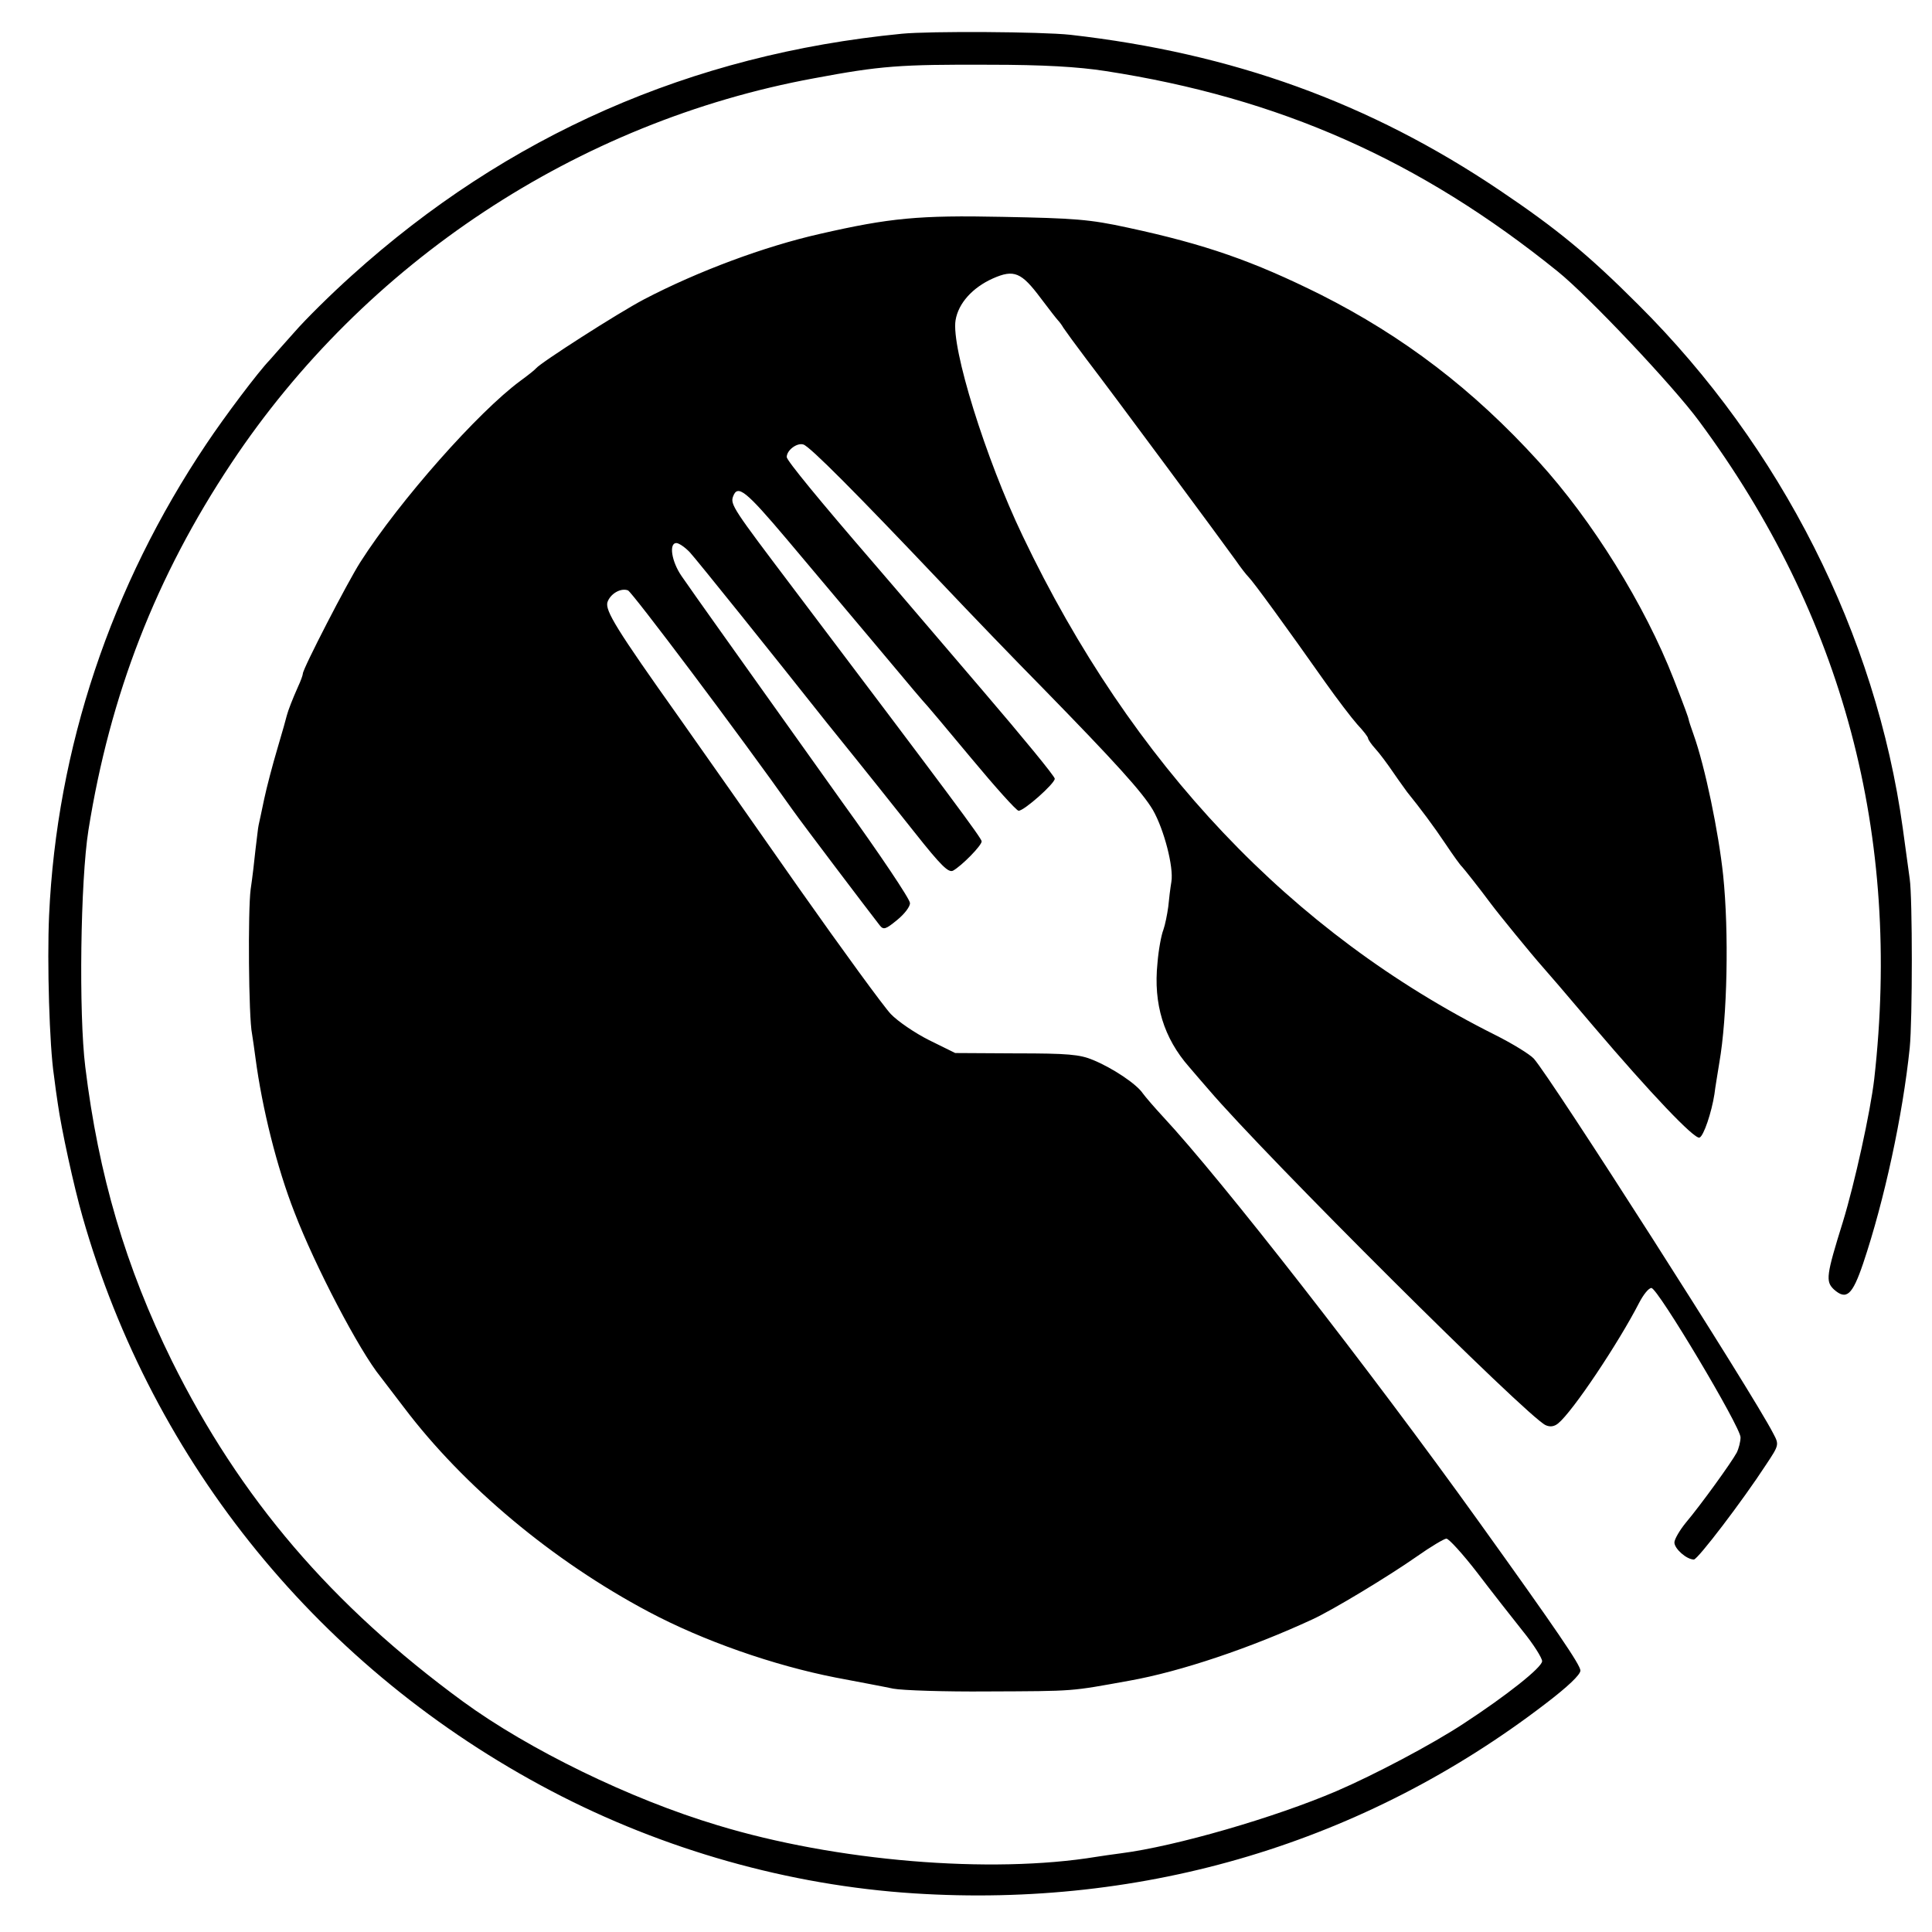
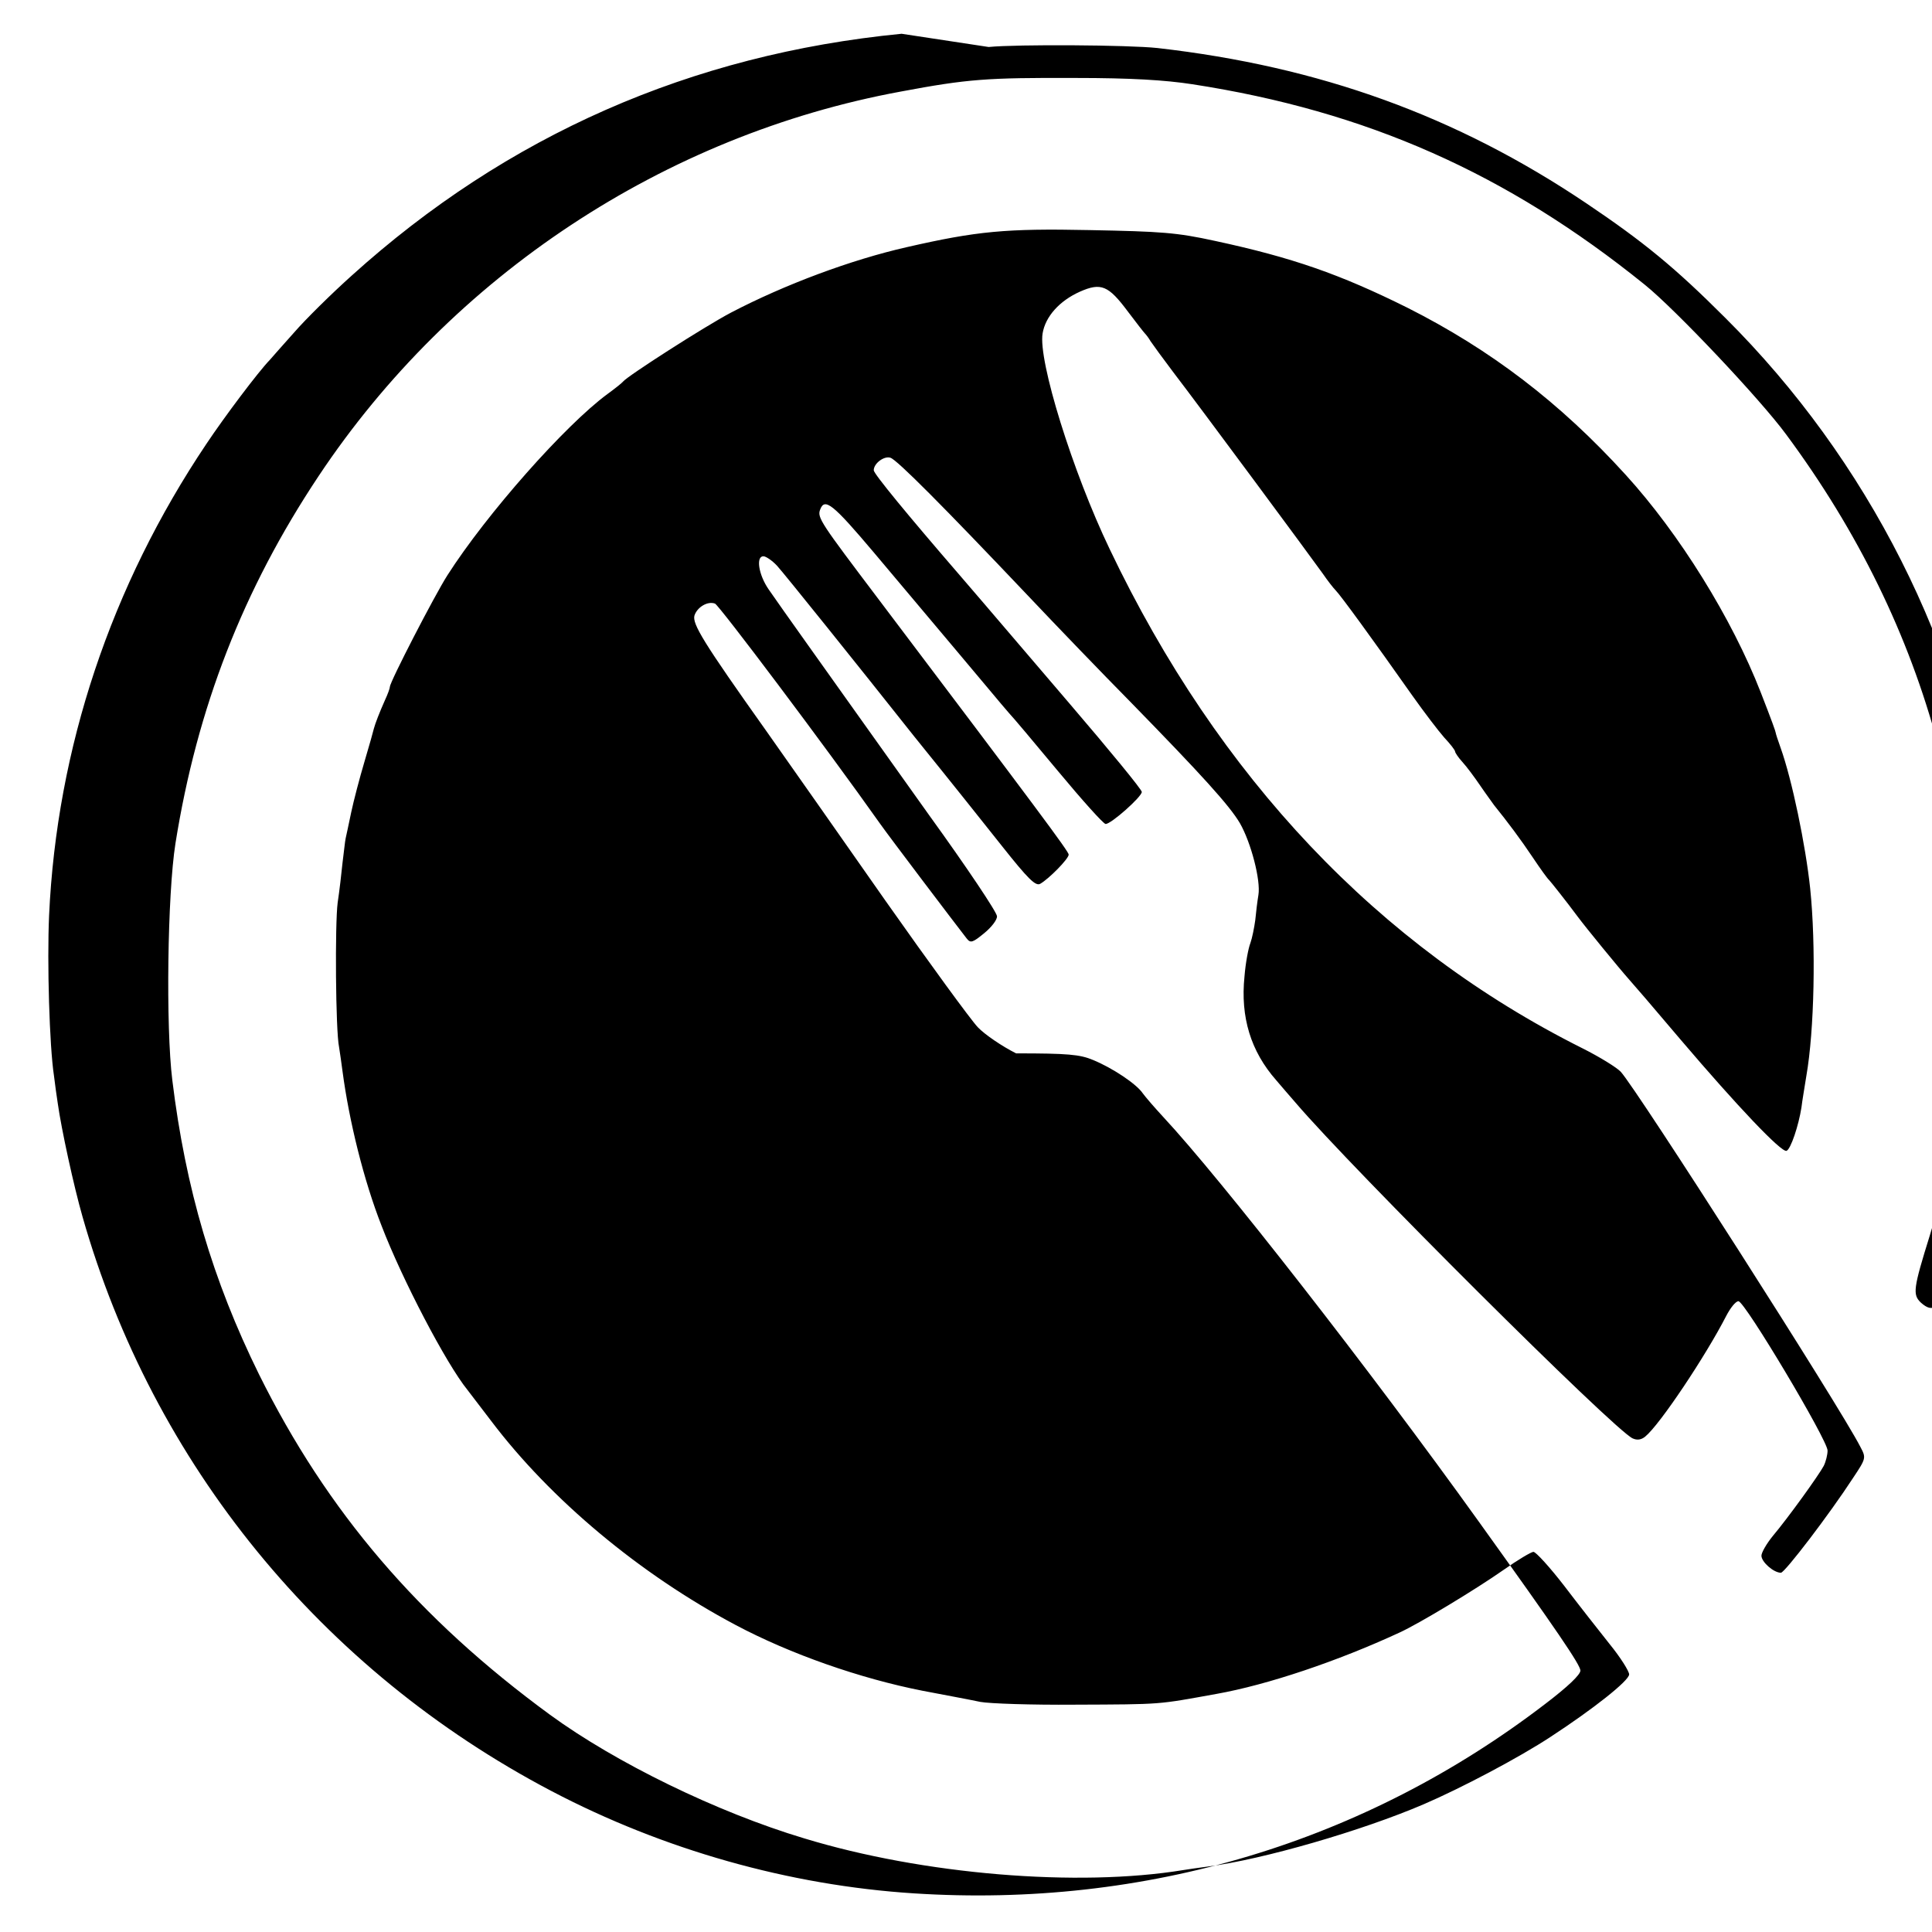
<svg xmlns="http://www.w3.org/2000/svg" version="1.0" width="555pt" height="555pt" viewBox="0 0 555 555" preserveAspectRatio="xMidYMid meet">
  <g transform="translate(0,555) scale(0.1,-0.1)" fill="#000000" stroke="none">
-     <path d="M2590 5453 c-605 -59 -1134 -292 -1580 -695 -58 -52 -132 -125 -165 -163 -33 -37 -65 -73 -70 -79 -33 -34 -130 -163 -182 -241 -274 -408 -430 -874 -452 -1355 -6 -135 1 -375 14 -460 3 -25 8 -61 11 -80 10 -72 46 -238 71 -325 202 -710 686 -1303 1347 -1650 322 -169 683 -271 1041 -294 665 -43 1295 146 1815 545 63 48 100 83 100 95 0 16 -68 116 -292 428 -312 435 -741 985 -907 1163 -24 26 -50 56 -58 67 -18 27 -87 73 -143 96 -38 16 -73 19 -221 19 l-175 1 -75 37 c-40 20 -90 54 -110 75 -20 21 -139 184 -265 363 -125 179 -280 399 -344 490 -179 252 -212 306 -205 330 8 24 38 42 59 34 12 -5 317 -410 474 -632 29 -41 214 -285 249 -330 11 -14 17 -12 50 15 21 17 38 39 37 49 0 11 -87 141 -194 289 -106 149 -209 293 -228 320 -20 28 -74 104 -121 170 -47 66 -98 138 -113 160 -29 42 -37 95 -15 95 7 0 25 -12 39 -27 21 -23 233 -287 393 -489 17 -21 54 -67 83 -103 61 -76 49 -61 170 -213 76 -96 97 -116 110 -109 25 14 82 72 82 84 0 9 -91 131 -545 732 -167 221 -178 236 -169 259 13 35 36 17 155 -124 238 -283 288 -342 328 -390 25 -30 52 -62 60 -71 9 -9 72 -84 141 -167 69 -83 130 -151 136 -151 15 -1 104 78 104 92 0 7 -93 120 -206 252 -113 132 -224 262 -247 289 -23 27 -56 65 -73 85 -146 169 -244 288 -244 298 0 20 30 42 48 36 19 -6 152 -140 392 -393 85 -90 218 -228 295 -306 208 -213 287 -300 317 -351 32 -56 60 -164 53 -206 -3 -18 -7 -50 -9 -72 -3 -22 -9 -52 -14 -66 -6 -15 -14 -58 -17 -96 -12 -117 18 -215 91 -298 14 -16 39 -46 56 -65 163 -191 915 -940 968 -964 13 -6 25 -4 36 5 42 34 174 232 233 347 12 23 27 42 35 42 18 0 256 -399 256 -429 0 -12 -5 -32 -11 -44 -15 -28 -103 -150 -146 -201 -18 -22 -33 -48 -33 -57 0 -18 35 -49 56 -49 11 0 140 169 207 272 38 57 38 58 21 90 -58 114 -640 1024 -688 1077 -11 12 -61 43 -111 68 -585 293 -1044 777 -1357 1433 -107 223 -206 542 -193 620 8 49 49 94 107 120 61 27 82 18 138 -57 24 -32 46 -60 49 -63 3 -3 11 -13 16 -22 6 -9 35 -49 66 -90 73 -95 397 -533 429 -578 13 -19 30 -41 37 -48 14 -14 108 -143 220 -302 34 -48 76 -103 92 -121 17 -18 31 -36 31 -40 0 -3 9 -17 21 -30 12 -13 35 -44 52 -69 17 -25 35 -49 39 -55 38 -47 77 -99 111 -150 22 -33 43 -62 47 -65 4 -4 51 -63 82 -105 23 -31 117 -146 148 -181 36 -41 41 -47 149 -174 161 -189 288 -323 303 -318 12 4 35 73 43 125 2 18 9 58 14 90 23 131 28 375 11 539 -13 123 -52 312 -85 404 -8 22 -14 41 -14 43 0 3 -11 34 -43 116 -83 213 -234 456 -388 625 -189 208 -389 360 -627 480 -193 96 -330 144 -553 192 -110 24 -153 27 -360 31 -240 5 -324 -3 -525 -49 -159 -36 -350 -107 -505 -188 -76 -40 -297 -182 -310 -198 -3 -4 -23 -20 -45 -36 -121 -89 -347 -344 -460 -521 -37 -58 -165 -306 -165 -320 0 -4 -6 -21 -14 -38 -16 -36 -28 -67 -32 -82 -1 -5 -13 -48 -27 -95 -14 -47 -31 -112 -38 -145 -7 -33 -14 -67 -16 -75 -2 -8 -5 -40 -9 -70 -3 -30 -9 -82 -14 -115 -8 -60 -6 -368 4 -415 2 -14 7 -45 10 -70 19 -143 61 -313 112 -443 59 -154 186 -397 247 -472 4 -5 35 -46 68 -89 171 -226 427 -440 702 -586 158 -84 359 -154 537 -189 63 -12 138 -26 166 -32 27 -5 149 -9 270 -8 257 1 237 0 409 31 146 26 348 94 525 176 57 26 219 124 299 180 41 29 80 52 86 52 7 0 47 -44 88 -97 41 -54 100 -129 131 -168 31 -38 56 -78 56 -87 0 -18 -104 -100 -225 -179 -91 -60 -258 -148 -365 -194 -177 -76 -463 -159 -620 -179 -25 -3 -56 -8 -70 -10 -304 -50 -749 -13 -1090 91 -250 75 -541 217 -730 355 -377 276 -640 583 -836 978 -133 270 -211 534 -249 845 -19 153 -14 535 9 680 62 389 194 729 411 1055 383 576 994 980 1673 1105 192 36 247 40 502 39 159 0 257 -6 335 -18 500 -77 904 -256 1300 -576 87 -70 331 -328 406 -430 414 -559 582 -1191 503 -1890 -11 -94 -56 -299 -90 -410 -48 -154 -50 -171 -26 -194 36 -32 53 -17 84 74 61 181 114 426 134 620 8 80 8 431 0 485 -3 22 -12 88 -20 146 -77 556 -349 1095 -760 1504 -144 144 -234 218 -399 329 -373 251 -766 393 -1232 446 -83 9 -403 11 -485 3z" />
+     <path d="M2590 5453 c-605 -59 -1134 -292 -1580 -695 -58 -52 -132 -125 -165 -163 -33 -37 -65 -73 -70 -79 -33 -34 -130 -163 -182 -241 -274 -408 -430 -874 -452 -1355 -6 -135 1 -375 14 -460 3 -25 8 -61 11 -80 10 -72 46 -238 71 -325 202 -710 686 -1303 1347 -1650 322 -169 683 -271 1041 -294 665 -43 1295 146 1815 545 63 48 100 83 100 95 0 16 -68 116 -292 428 -312 435 -741 985 -907 1163 -24 26 -50 56 -58 67 -18 27 -87 73 -143 96 -38 16 -73 19 -221 19 c-40 20 -90 54 -110 75 -20 21 -139 184 -265 363 -125 179 -280 399 -344 490 -179 252 -212 306 -205 330 8 24 38 42 59 34 12 -5 317 -410 474 -632 29 -41 214 -285 249 -330 11 -14 17 -12 50 15 21 17 38 39 37 49 0 11 -87 141 -194 289 -106 149 -209 293 -228 320 -20 28 -74 104 -121 170 -47 66 -98 138 -113 160 -29 42 -37 95 -15 95 7 0 25 -12 39 -27 21 -23 233 -287 393 -489 17 -21 54 -67 83 -103 61 -76 49 -61 170 -213 76 -96 97 -116 110 -109 25 14 82 72 82 84 0 9 -91 131 -545 732 -167 221 -178 236 -169 259 13 35 36 17 155 -124 238 -283 288 -342 328 -390 25 -30 52 -62 60 -71 9 -9 72 -84 141 -167 69 -83 130 -151 136 -151 15 -1 104 78 104 92 0 7 -93 120 -206 252 -113 132 -224 262 -247 289 -23 27 -56 65 -73 85 -146 169 -244 288 -244 298 0 20 30 42 48 36 19 -6 152 -140 392 -393 85 -90 218 -228 295 -306 208 -213 287 -300 317 -351 32 -56 60 -164 53 -206 -3 -18 -7 -50 -9 -72 -3 -22 -9 -52 -14 -66 -6 -15 -14 -58 -17 -96 -12 -117 18 -215 91 -298 14 -16 39 -46 56 -65 163 -191 915 -940 968 -964 13 -6 25 -4 36 5 42 34 174 232 233 347 12 23 27 42 35 42 18 0 256 -399 256 -429 0 -12 -5 -32 -11 -44 -15 -28 -103 -150 -146 -201 -18 -22 -33 -48 -33 -57 0 -18 35 -49 56 -49 11 0 140 169 207 272 38 57 38 58 21 90 -58 114 -640 1024 -688 1077 -11 12 -61 43 -111 68 -585 293 -1044 777 -1357 1433 -107 223 -206 542 -193 620 8 49 49 94 107 120 61 27 82 18 138 -57 24 -32 46 -60 49 -63 3 -3 11 -13 16 -22 6 -9 35 -49 66 -90 73 -95 397 -533 429 -578 13 -19 30 -41 37 -48 14 -14 108 -143 220 -302 34 -48 76 -103 92 -121 17 -18 31 -36 31 -40 0 -3 9 -17 21 -30 12 -13 35 -44 52 -69 17 -25 35 -49 39 -55 38 -47 77 -99 111 -150 22 -33 43 -62 47 -65 4 -4 51 -63 82 -105 23 -31 117 -146 148 -181 36 -41 41 -47 149 -174 161 -189 288 -323 303 -318 12 4 35 73 43 125 2 18 9 58 14 90 23 131 28 375 11 539 -13 123 -52 312 -85 404 -8 22 -14 41 -14 43 0 3 -11 34 -43 116 -83 213 -234 456 -388 625 -189 208 -389 360 -627 480 -193 96 -330 144 -553 192 -110 24 -153 27 -360 31 -240 5 -324 -3 -525 -49 -159 -36 -350 -107 -505 -188 -76 -40 -297 -182 -310 -198 -3 -4 -23 -20 -45 -36 -121 -89 -347 -344 -460 -521 -37 -58 -165 -306 -165 -320 0 -4 -6 -21 -14 -38 -16 -36 -28 -67 -32 -82 -1 -5 -13 -48 -27 -95 -14 -47 -31 -112 -38 -145 -7 -33 -14 -67 -16 -75 -2 -8 -5 -40 -9 -70 -3 -30 -9 -82 -14 -115 -8 -60 -6 -368 4 -415 2 -14 7 -45 10 -70 19 -143 61 -313 112 -443 59 -154 186 -397 247 -472 4 -5 35 -46 68 -89 171 -226 427 -440 702 -586 158 -84 359 -154 537 -189 63 -12 138 -26 166 -32 27 -5 149 -9 270 -8 257 1 237 0 409 31 146 26 348 94 525 176 57 26 219 124 299 180 41 29 80 52 86 52 7 0 47 -44 88 -97 41 -54 100 -129 131 -168 31 -38 56 -78 56 -87 0 -18 -104 -100 -225 -179 -91 -60 -258 -148 -365 -194 -177 -76 -463 -159 -620 -179 -25 -3 -56 -8 -70 -10 -304 -50 -749 -13 -1090 91 -250 75 -541 217 -730 355 -377 276 -640 583 -836 978 -133 270 -211 534 -249 845 -19 153 -14 535 9 680 62 389 194 729 411 1055 383 576 994 980 1673 1105 192 36 247 40 502 39 159 0 257 -6 335 -18 500 -77 904 -256 1300 -576 87 -70 331 -328 406 -430 414 -559 582 -1191 503 -1890 -11 -94 -56 -299 -90 -410 -48 -154 -50 -171 -26 -194 36 -32 53 -17 84 74 61 181 114 426 134 620 8 80 8 431 0 485 -3 22 -12 88 -20 146 -77 556 -349 1095 -760 1504 -144 144 -234 218 -399 329 -373 251 -766 393 -1232 446 -83 9 -403 11 -485 3z" />
  </g>
</svg>